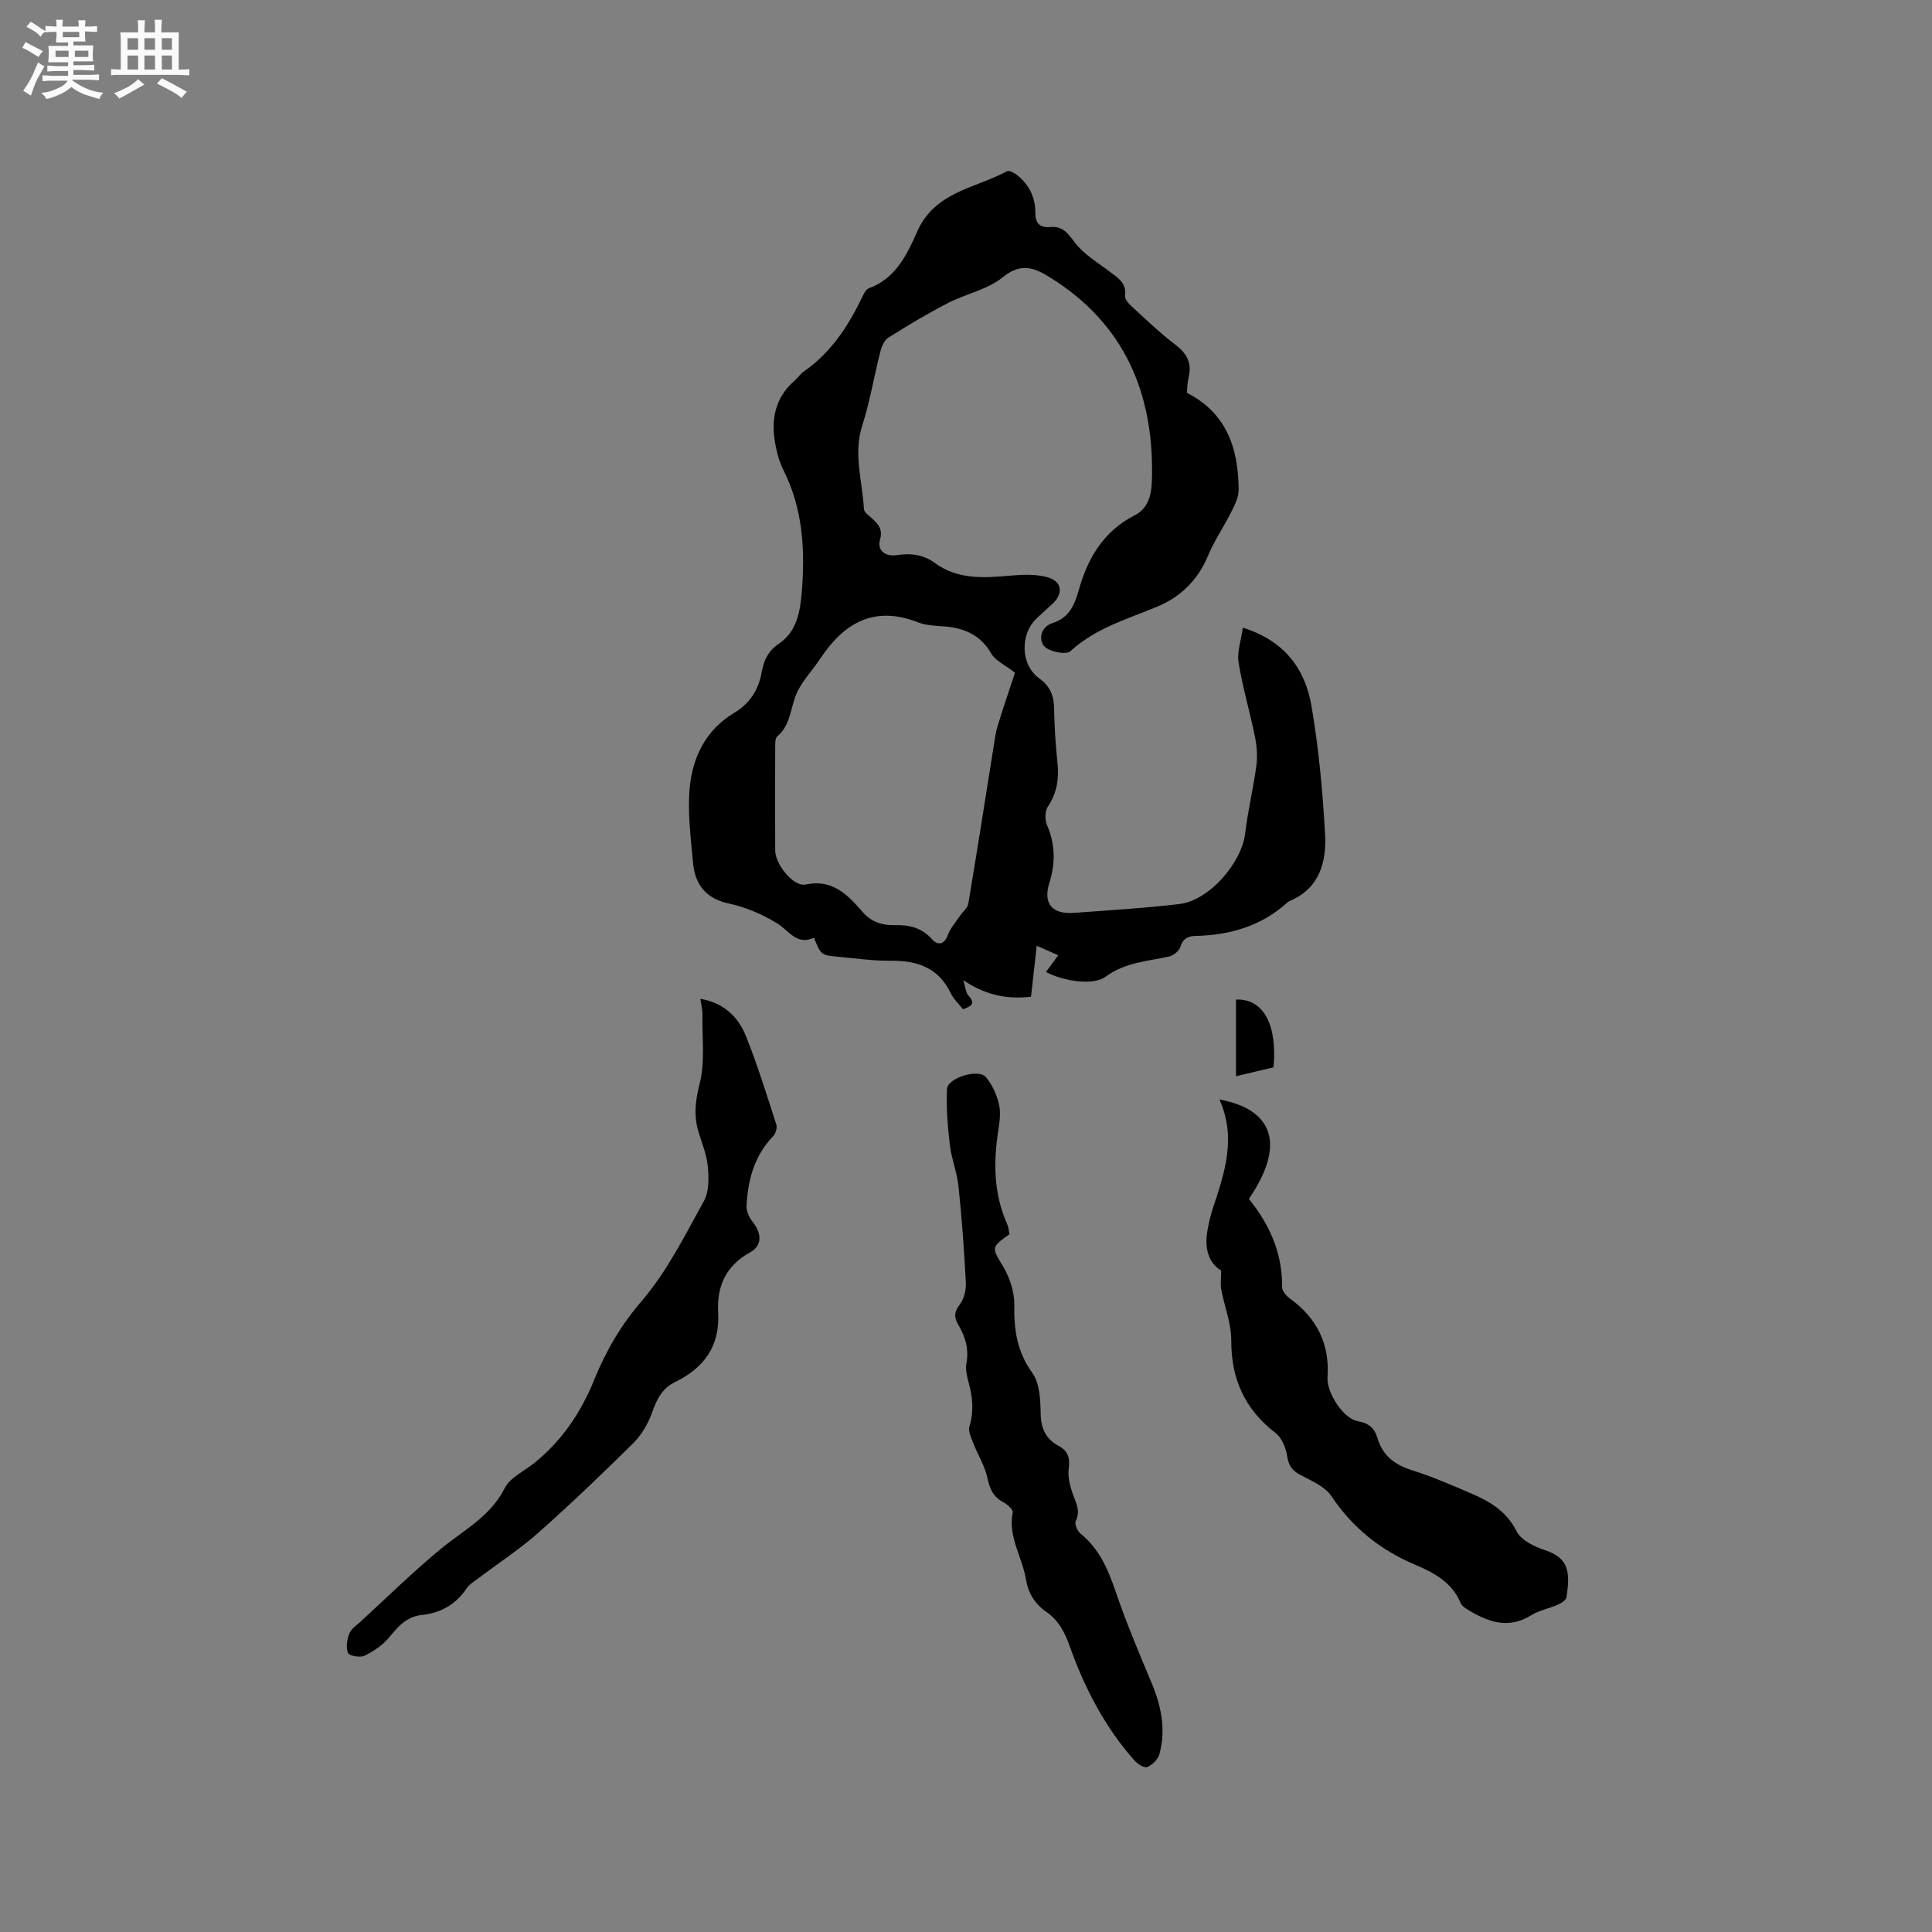
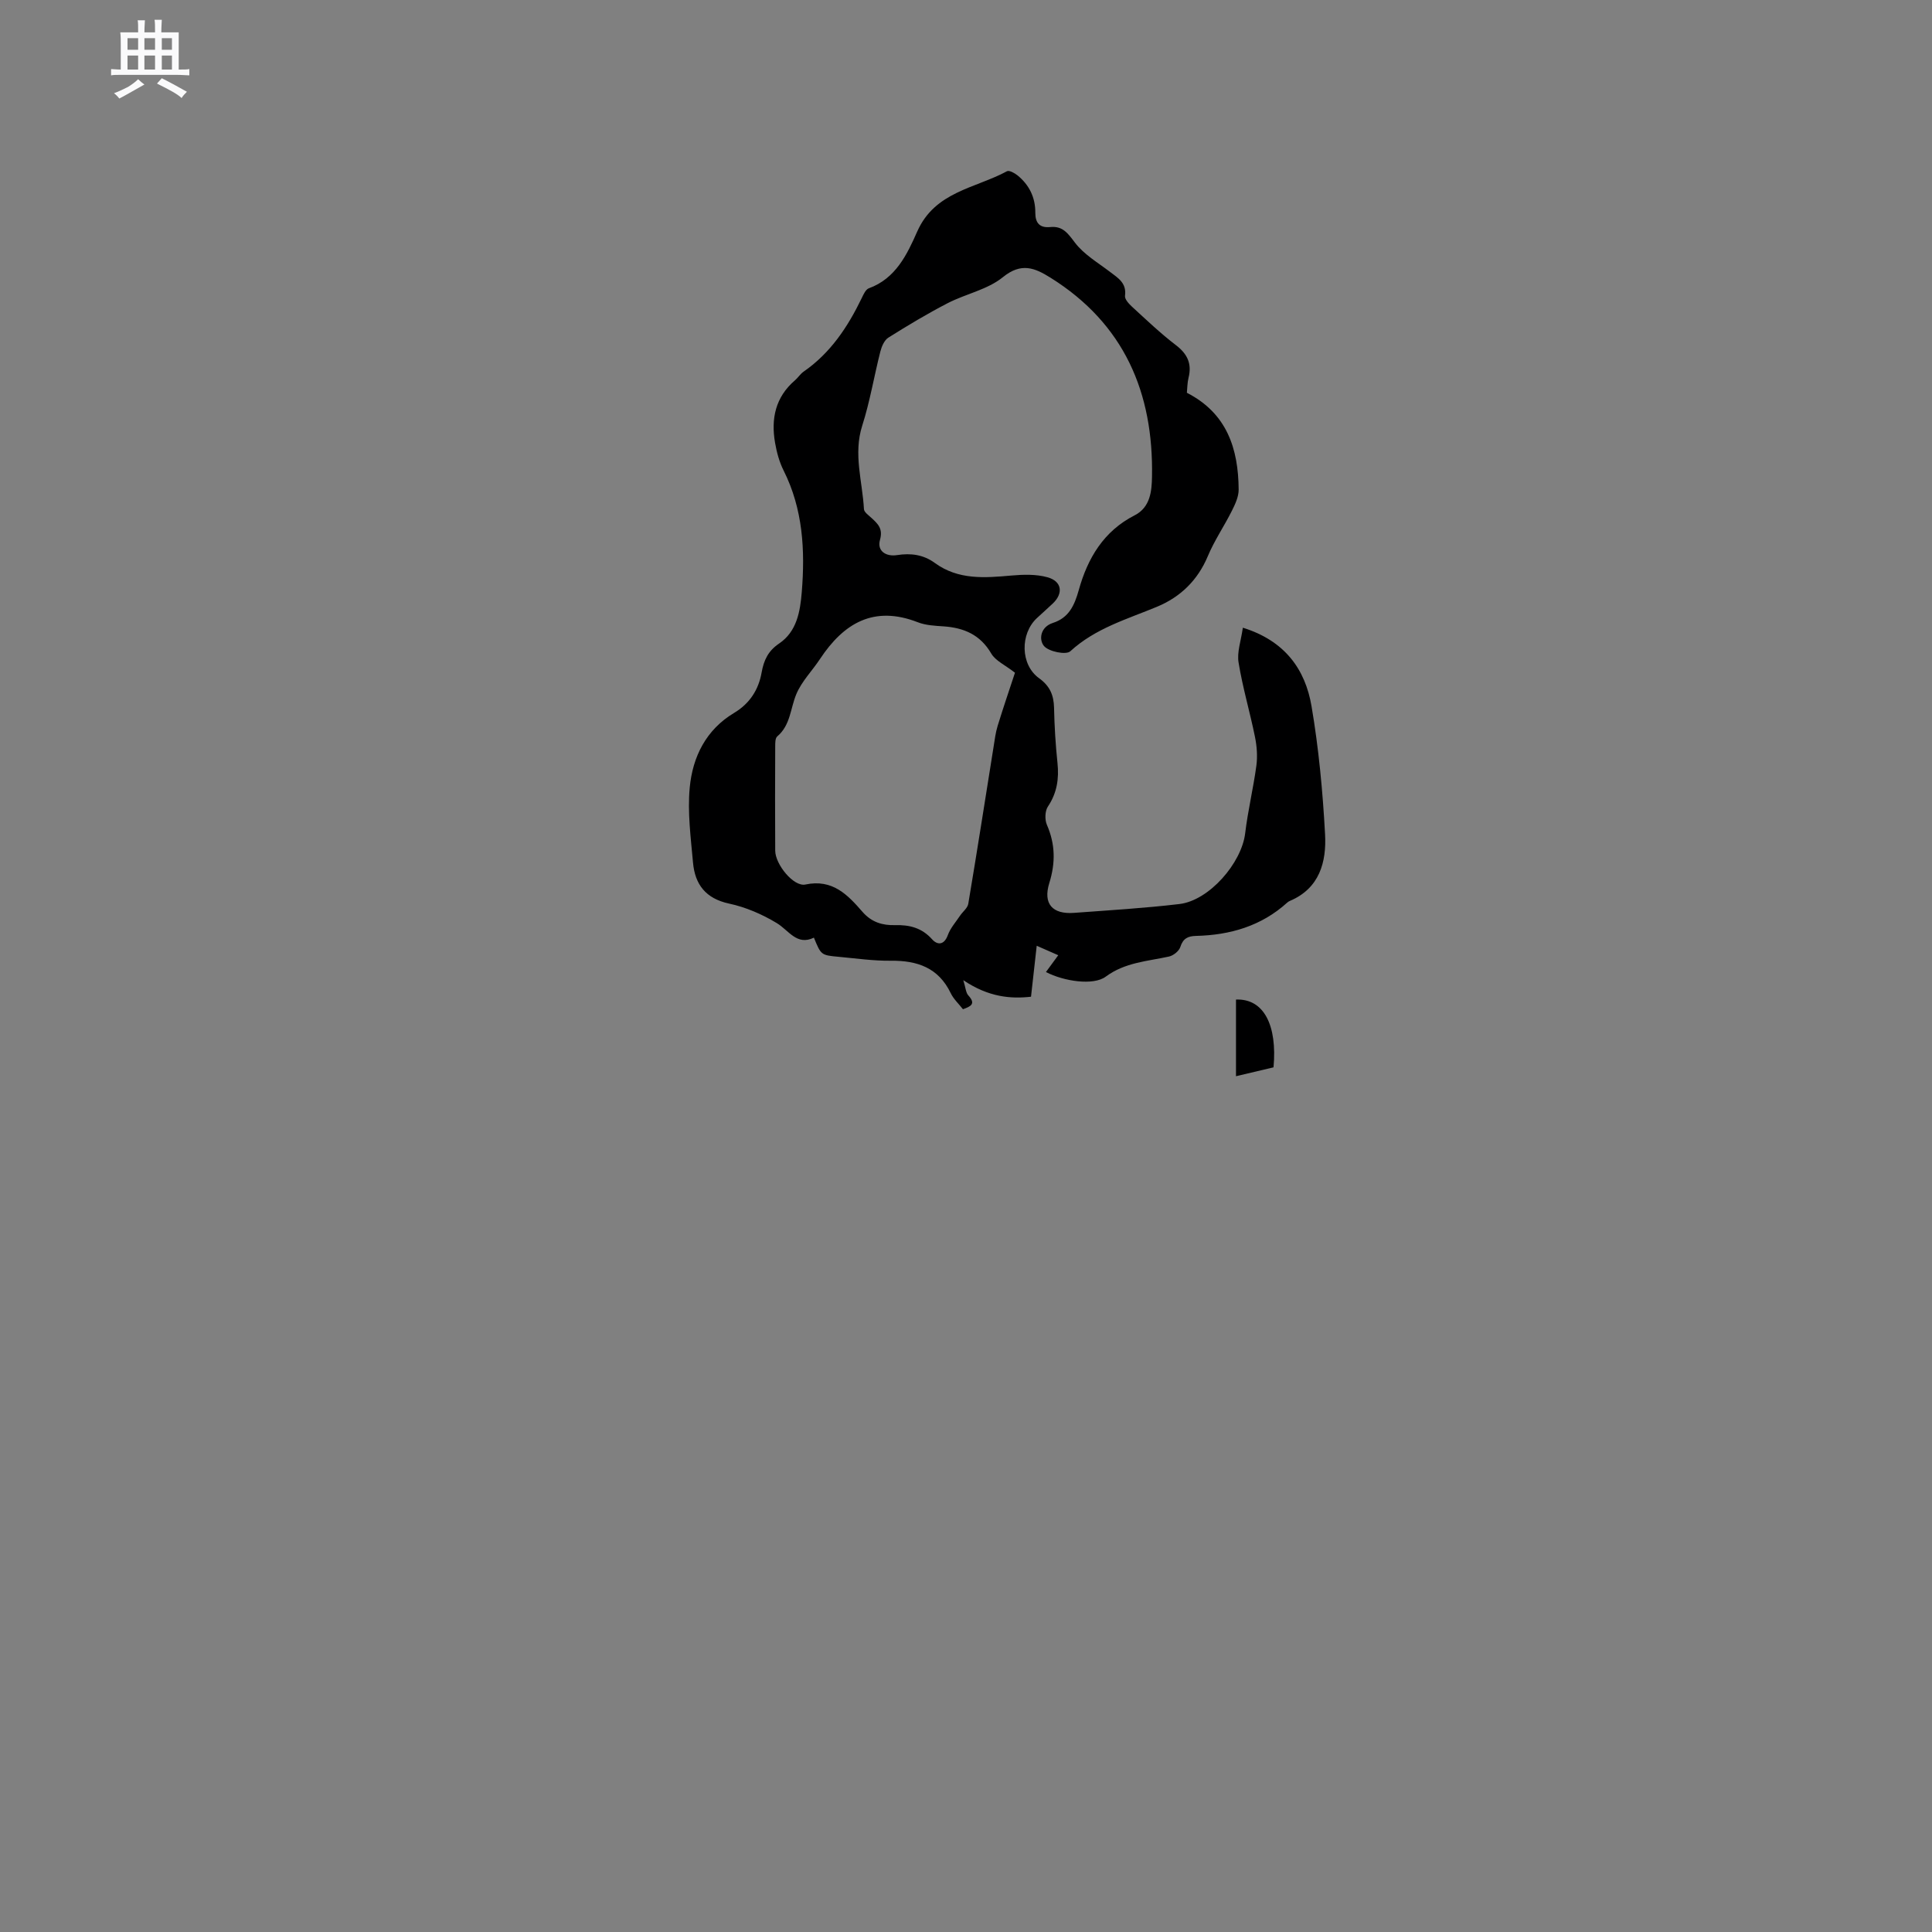
<svg xmlns="http://www.w3.org/2000/svg" enable-background="new 0 0 400 400" viewBox="0 0 400 400">
  <rect x="0" y="0" width="400" height="400" fill="#808080" stroke="none" />
-   <path d="m6.8 9.5c.6.3 1.3.7 2.1 1.1-.4.4-.7.8-.9 1.2-.7-.4-1.3-.8-1.8-1.1s-1.1-.6-1.6-.8c.2-.4.5-.8.7-1.2.4.2.8.5 1.5.8zm.9 6.9c-.3.6-.5 1.1-.7 1.7s-.4 1.1-.6 1.7c-.6-.4-1.1-.7-1.6-1 .7-1 1.2-1.8 1.5-2.4.3-.5.6-1.1.8-1.7.3-.6.5-1.2.8-1.8.3.3.8.6 1.3.8-.7 1.3-1.2 2.2-1.5 2.7zm.1-11c.4.3 1 .7 1.7 1.1-.5.2-.8.6-1.1 1.1-.5-.6-1-1-1.4-1.2s-.9-.6-1.5-.8c.2-.4.5-.7.9-1.1.5.3.9.6 1.4.9zm10.5 13.1c1 .4 2 .6 3.1.7-.4.4-.7.8-.8 1.3-.9-.2-1.9-.6-3-.9-1-.4-2-.9-2.8-1.6-.5.4-1.1.9-1.9 1.3s-1.9.9-3.3 1.2c-.1-.3-.5-.8-1.1-1.3 1 0 2.1-.3 3.2-.8 1.2-.5 1.9-1 2.3-1.7h-3.2c-.4 0-1 0-2 .1v-1.2c1 0 1.7.1 2 .1h3.3v-1h-2.3c-.2 0-.9 0-2 .1v-1.2c1.2 0 1.9.1 2 .1h2.3v-.8h-4.1c0-.7.1-1.2.1-1.6 0-.5 0-1.1-.1-1.8h4.1v-.7h-2.5c0-.6.1-1.1.1-1.6v-.6h-.5c-.4 0-1 0-1.8.1v-1.3c1.2 0 1.9.1 2.1.1h.2c0-.3 0-.8-.1-1.4h1.4c0 .6-.1 1-.1 1.4h3.4c0-.4 0-.8-.1-1.3h1.5c0 .4-.1.9-.1 1.3.7 0 1.5 0 2.5-.1v1.2c-1 0-1.8-.1-2.5-.1v.6c0 .3 0 .8.1 1.5h-2.5v.8h4.1c0 .7-.1 1.3-.1 1.8s0 1 .1 1.5h-4.1v.8h1.4c.8 0 1.8 0 2.9-.1v1.2c-1 0-1.9-.1-2.8-.1h-1.5v1h3.2c.3 0 1 0 2.1-.1v1.2c-1.1 0-1.8-.1-2.1-.1h-3.4l-.1.1c1.4 1 2.4 1.5 3.4 1.9zm-4.1-6.7v-1.3h-2.7v1.3zm2.2-4.1v-1.1h-3.4v1.1zm1.9 4.1v-1.3h-2.8v1.3z" fill="#fafafb" />
  <path d="m37 6.7v2.3 5.4c1 0 1.8 0 2.2-.1v1.3c-.6 0-1.5-.1-2.5-.1h-11.9c-.7 0-1.3 0-1.8.1v-1.3c.5 0 1.1.1 2 .1v-5.2c0-1 0-1.8-.1-2.5h3.7c0-1.3 0-2.1-.1-2.5h1.5c0 .4-.1 1.3-.1 2.5h2.2c0-1.2 0-2.1-.1-2.6h1.5c0 .4-.1 1.3-.1 2.6zm-12.3 13.7c-.3-.4-.7-.8-1.1-1.1 1.1-.4 2.1-.9 2.9-1.3.8-.5 1.5-1 2.1-1.6.4.4.9.8 1.3 1.1-2.5 1.4-4.2 2.4-5.2 2.9zm3.9-10.1v-2.4h-2.2v2.4zm0 4.1v-2.9h-2.2v2.9zm3.5-4.1v-2.4h-2.2v2.4zm0 4.1v-2.9h-2.2v2.9zm.4 2.9 1-1.1c.6.3 1.4.7 2.5 1.3s2 1.1 2.7 1.5c-.4.4-.8.8-1.1 1.3-.8-.8-2.5-1.7-5.1-3zm3.1-7v-2.4h-2.1v2.4zm0 4.1v-2.9h-2.1v2.9z" fill="#fafafb" />
  <g fill="#000001">
    <path d="m257.32 129.96c8.69 2.7 12.92 8.6 14.22 16.26 1.49 8.75 2.32 17.65 2.8 26.51.31 5.72-1.12 11.19-7.3 13.8-.19.08-.38.2-.53.34-5.37 4.87-11.84 6.73-18.9 6.9-1.69.04-2.68.54-3.24 2.3-.27.84-1.43 1.77-2.34 1.97-4.5.99-9.1 1.2-13.11 4.17-2.55 1.89-8.67.96-12.37-.96.78-1.07 1.56-2.13 2.55-3.48-1.28-.56-2.39-1.05-4.46-1.96-.39 3.52-.73 6.59-1.18 10.55-4.06.46-8.74.15-14.02-3.43.49 1.57.52 2.59 1.04 3.16 1.64 1.78.49 2.28-1.11 2.86-.89-1.14-1.95-2.11-2.53-3.32-2.54-5.28-6.92-6.78-12.4-6.72-3.59.04-7.18-.48-10.77-.81-3.69-.34-3.68-.37-5.16-3.97-3.55 1.72-5.17-1.5-7.7-3.02-3.01-1.82-6.43-3.3-9.86-4.03-4.87-1.05-7.07-3.99-7.47-8.5-.46-5.16-1.16-10.4-.68-15.51.6-6.36 3.36-11.98 9.19-15.47 3.23-1.93 5.07-4.8 5.7-8.39.45-2.52 1.35-4.45 3.61-5.97 3.69-2.49 4.37-6.65 4.7-10.68.7-8.64.25-17.15-3.76-25.14-.89-1.77-1.43-3.78-1.77-5.74-.87-4.98.07-9.46 4.11-12.93.64-.55 1.11-1.32 1.79-1.8 5.58-3.86 9.16-9.27 12.05-15.25.36-.75.81-1.77 1.46-2.01 5.59-2.03 7.94-7.05 10.02-11.75 3.67-8.3 12.02-8.93 18.59-12.49.45-.24 1.56.37 2.15.84 2.45 1.98 3.73 4.59 3.71 7.75-.01 2.15.94 3.18 3.08 2.97 2.6-.26 3.65 1.28 5.12 3.22 1.85 2.44 4.73 4.13 7.24 6.04 1.69 1.29 3.49 2.31 3.13 4.98-.09.68.79 1.64 1.44 2.24 2.97 2.72 5.89 5.52 9.09 7.96 2.41 1.84 3.35 3.87 2.62 6.78-.25 1.01-.24 2.09-.34 3.09 8.31 4.25 10.66 11.59 10.72 20.04.01 1.47-.72 3.04-1.41 4.41-1.58 3.16-3.61 6.12-4.97 9.37-2.1 5.01-5.68 8.47-10.52 10.48-6.24 2.59-12.76 4.45-17.96 9.22-.87.8-4.44.08-5.43-1.08-1.1-1.28-.81-3.94 1.83-4.79 3.32-1.07 4.47-3.64 5.36-6.81 1.83-6.58 5.15-12.2 11.57-15.47 3.26-1.66 3.54-5.06 3.59-7.98.33-17.4-5.75-31.67-20.99-41.2-3.26-2.04-6.06-3.24-9.89-.12-3.16 2.57-7.66 3.44-11.41 5.37-4.2 2.17-8.28 4.62-12.29 7.14-.84.53-1.39 1.82-1.66 2.87-1.3 5.1-2.15 10.34-3.75 15.34-1.89 5.89.04 11.54.35 17.29.03.65.99 1.3 1.59 1.86 1.33 1.23 2.38 2.21 1.73 4.52-.65 2.34 1.29 3.5 3.52 3.15 2.87-.45 5.48-.1 7.83 1.62 4.86 3.55 10.31 3.1 15.85 2.61 2.48-.22 5.13-.3 7.49.36 2.99.83 3.31 3.32 1.1 5.42-1.08 1.02-2.19 2-3.28 3.01-3.53 3.27-3.45 9.67.42 12.46 2.24 1.61 3.05 3.5 3.11 6.13.08 3.81.31 7.63.71 11.42.34 3.28-.1 6.22-1.99 9.04-.61.92-.66 2.71-.2 3.77 1.74 4 1.8 7.86.5 12.04-1.34 4.31.64 6.52 5.11 6.19 7.28-.54 14.58-.97 21.83-1.83 6.16-.73 12.87-8.48 13.61-14.65.56-4.7 1.69-9.32 2.32-14.01.26-1.94.1-4.01-.29-5.94-1.04-5.14-2.55-10.2-3.39-15.36-.38-2.15.49-4.49.88-7.25zm-47.18 9.32c-2.04-1.6-4.03-2.46-4.91-3.97-2.29-3.92-5.67-5.34-9.9-5.63-1.79-.12-3.68-.21-5.31-.85-9.09-3.54-15.33.17-20.25 7.61-1.61 2.44-3.78 4.61-4.89 7.25-1.25 2.96-1.2 6.44-3.96 8.78-.43.36-.42 1.37-.42 2.07-.03 7.2-.05 14.4 0 21.6.02 2.82 3.81 7.51 6.25 6.99 5.63-1.19 8.76 2.14 11.82 5.66 1.88 2.16 4.15 2.82 6.74 2.75 3.01-.08 5.54.55 7.68 2.94 1.08 1.21 2.48 1.24 3.25-.88.53-1.46 1.65-2.7 2.53-4.02.56-.83 1.55-1.57 1.7-2.45 1.82-10.83 3.51-21.67 5.24-32.51.23-1.45.41-2.93.84-4.33 1.14-3.72 2.4-7.39 3.59-11.01z" />
-     <path d="m252.82 263.05c-2.68-1.65-3.45-4.67-2.85-8.19.27-1.56.62-3.12 1.12-4.62 2.42-7.34 4.97-14.66 1.37-22.61 11.57 2.14 13.53 9.79 6.1 20.59 4.33 5.33 6.97 11.27 6.89 18.3-.01.79.91 1.81 1.66 2.36 5.54 4.04 8.22 9.38 7.74 16.26-.22 3.19 3.29 8.62 6.33 9.12 2.27.37 3.42 1.51 4 3.45 1.09 3.7 3.61 5.58 7.23 6.71 4.13 1.29 8.12 3.04 12.1 4.75 3.9 1.67 7.38 3.67 9.48 7.87.93 1.85 3.69 3.18 5.9 3.91 5.06 1.67 5.17 4.72 4.45 9.7-.09.6-1.04 1.25-1.73 1.55-1.83.82-3.92 1.18-5.59 2.22-4.68 2.91-8.85 1.44-12.99-1.07-.61-.37-1.35-.83-1.6-1.43-1.79-4.3-5.53-6.31-9.44-7.96-7.21-3.05-12.96-7.65-17.36-14.23-1.34-2-4.13-3.15-6.42-4.37-1.68-.89-2.4-1.91-2.71-3.83-.27-1.71-1.08-3.82-2.37-4.81-6.38-4.9-9.24-11.17-9.21-19.21.01-3.5-1.41-7-2.07-10.52-.2-1.02-.03-2.13-.03-3.94z" />
-     <path d="m145 206.79c4.96.86 7.87 3.81 9.45 7.75 2.4 5.98 4.29 12.16 6.28 18.29.22.68-.14 1.89-.67 2.43-3.94 4.06-5.23 9.11-5.5 14.49-.05 1.08.6 2.38 1.31 3.28 1.81 2.28 2.01 4.83-.54 6.24-5.11 2.81-6.94 7.09-6.64 12.49.39 6.98-2.95 11.46-8.95 14.39-2.67 1.3-3.79 3.62-4.75 6.34-.81 2.27-2.15 4.58-3.85 6.27-6.4 6.33-12.91 12.57-19.64 18.54-3.84 3.41-8.19 6.24-12.3 9.35-.92.7-2 1.32-2.62 2.24-2.22 3.3-5.34 5.06-9.18 5.46-3.18.33-4.93 2.33-6.79 4.61-1.32 1.62-3.23 2.9-5.12 3.83-.91.45-3.19.05-3.44-.55-.47-1.13-.21-2.8.28-4.04.39-1 1.52-1.73 2.38-2.51 5.54-5.08 10.91-10.38 16.72-15.14 4.67-3.83 10.11-6.59 13.05-12.42 1.13-2.25 4.1-3.57 6.24-5.31 5.64-4.59 9.55-10.37 12.28-17.09 2.41-5.96 5.52-11.34 9.87-16.39 5.24-6.1 8.94-13.59 12.88-20.7 1.07-1.93 1-4.73.8-7.07-.2-2.38-1.15-4.71-1.88-7.03-1.06-3.4-.75-6.49.16-10.06 1.17-4.57.53-9.6.6-14.44.03-.94-.23-1.87-.43-3.25z" />
-     <path d="m208.99 255.54c-3.88 2.72-3.63 2.79-1.28 6.73 1.38 2.31 2.34 5.3 2.29 7.96-.09 5.13.57 9.63 3.72 14 1.55 2.15 1.69 5.59 1.74 8.46.06 3.11 1.08 5.26 3.75 6.69 1.96 1.05 2.35 2.54 2.06 4.72-.22 1.65.25 3.5.81 5.12.65 1.89 1.7 3.55.64 5.7-.29.59.33 2.06.97 2.58 3.89 3.14 5.7 7.36 7.27 11.96 2.18 6.4 4.81 12.65 7.43 18.88 2.03 4.83 3.05 9.73 1.65 14.84-.29 1.08-1.46 2.22-2.51 2.67-.6.26-2.01-.62-2.65-1.35-6.12-6.92-10.31-14.96-13.38-23.6-1.02-2.87-2.3-5.41-4.87-7.18-2.38-1.64-3.75-3.88-4.23-6.77-.77-4.62-3.75-8.8-2.72-13.84.11-.56-1.14-1.67-1.98-2.11-2.07-1.1-2.78-2.72-3.26-4.98-.52-2.5-1.99-4.79-2.93-7.22-.43-1.12-1.1-2.5-.79-3.49.93-3.09.67-6.02-.16-9.03-.36-1.3-.71-2.77-.47-4.05.53-2.91-.2-5.45-1.64-7.86-.91-1.52-.98-2.68.24-4.25.9-1.17 1.36-3.02 1.28-4.53-.34-6.66-.83-13.33-1.52-19.96-.3-2.88-1.45-5.67-1.79-8.56-.45-3.84-.78-7.75-.59-11.6.11-2.33 6.52-4.28 8.03-2.48 1.29 1.53 2.22 3.55 2.7 5.5.42 1.68.19 3.6-.09 5.37-1.05 6.71-1.01 13.28 1.83 19.62.29.64.32 1.4.45 2.06z" />
    <path d="m255.9 206.95c5.78-.24 8.56 5.34 7.77 14.03-2.46.58-5 1.19-7.77 1.84 0-5.4 0-10.53 0-15.87z" />
  </g>
</svg>